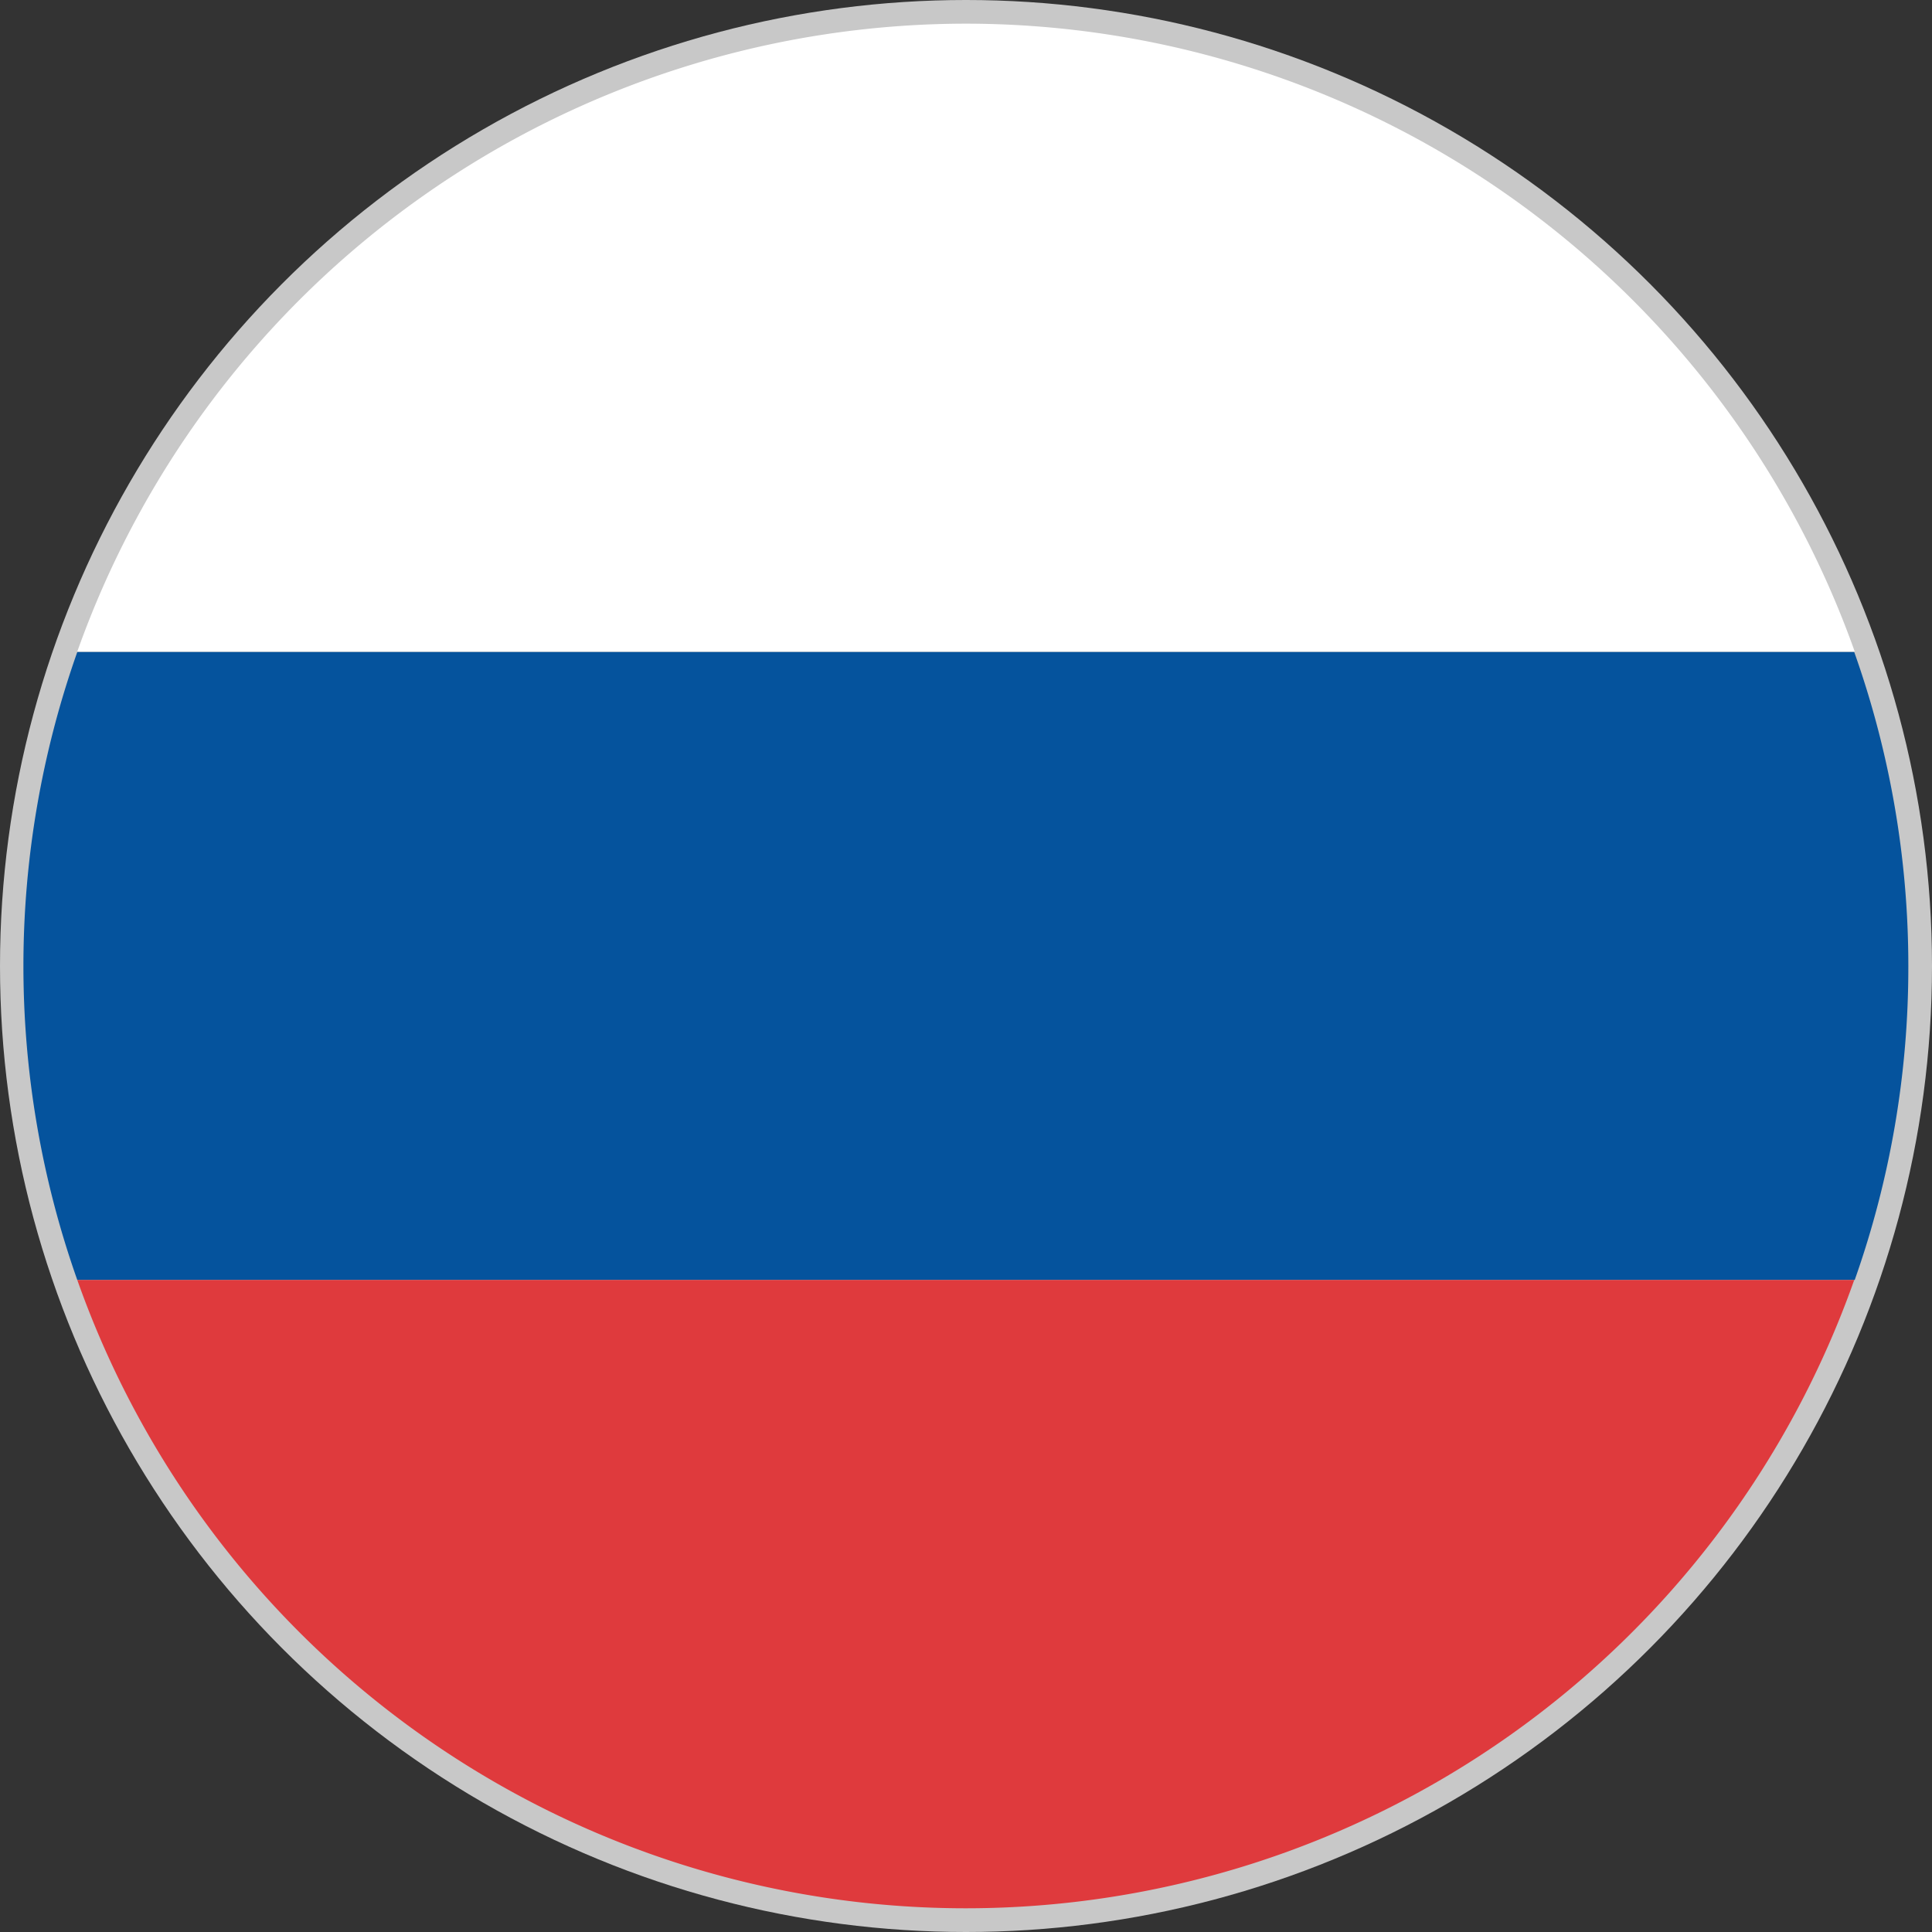
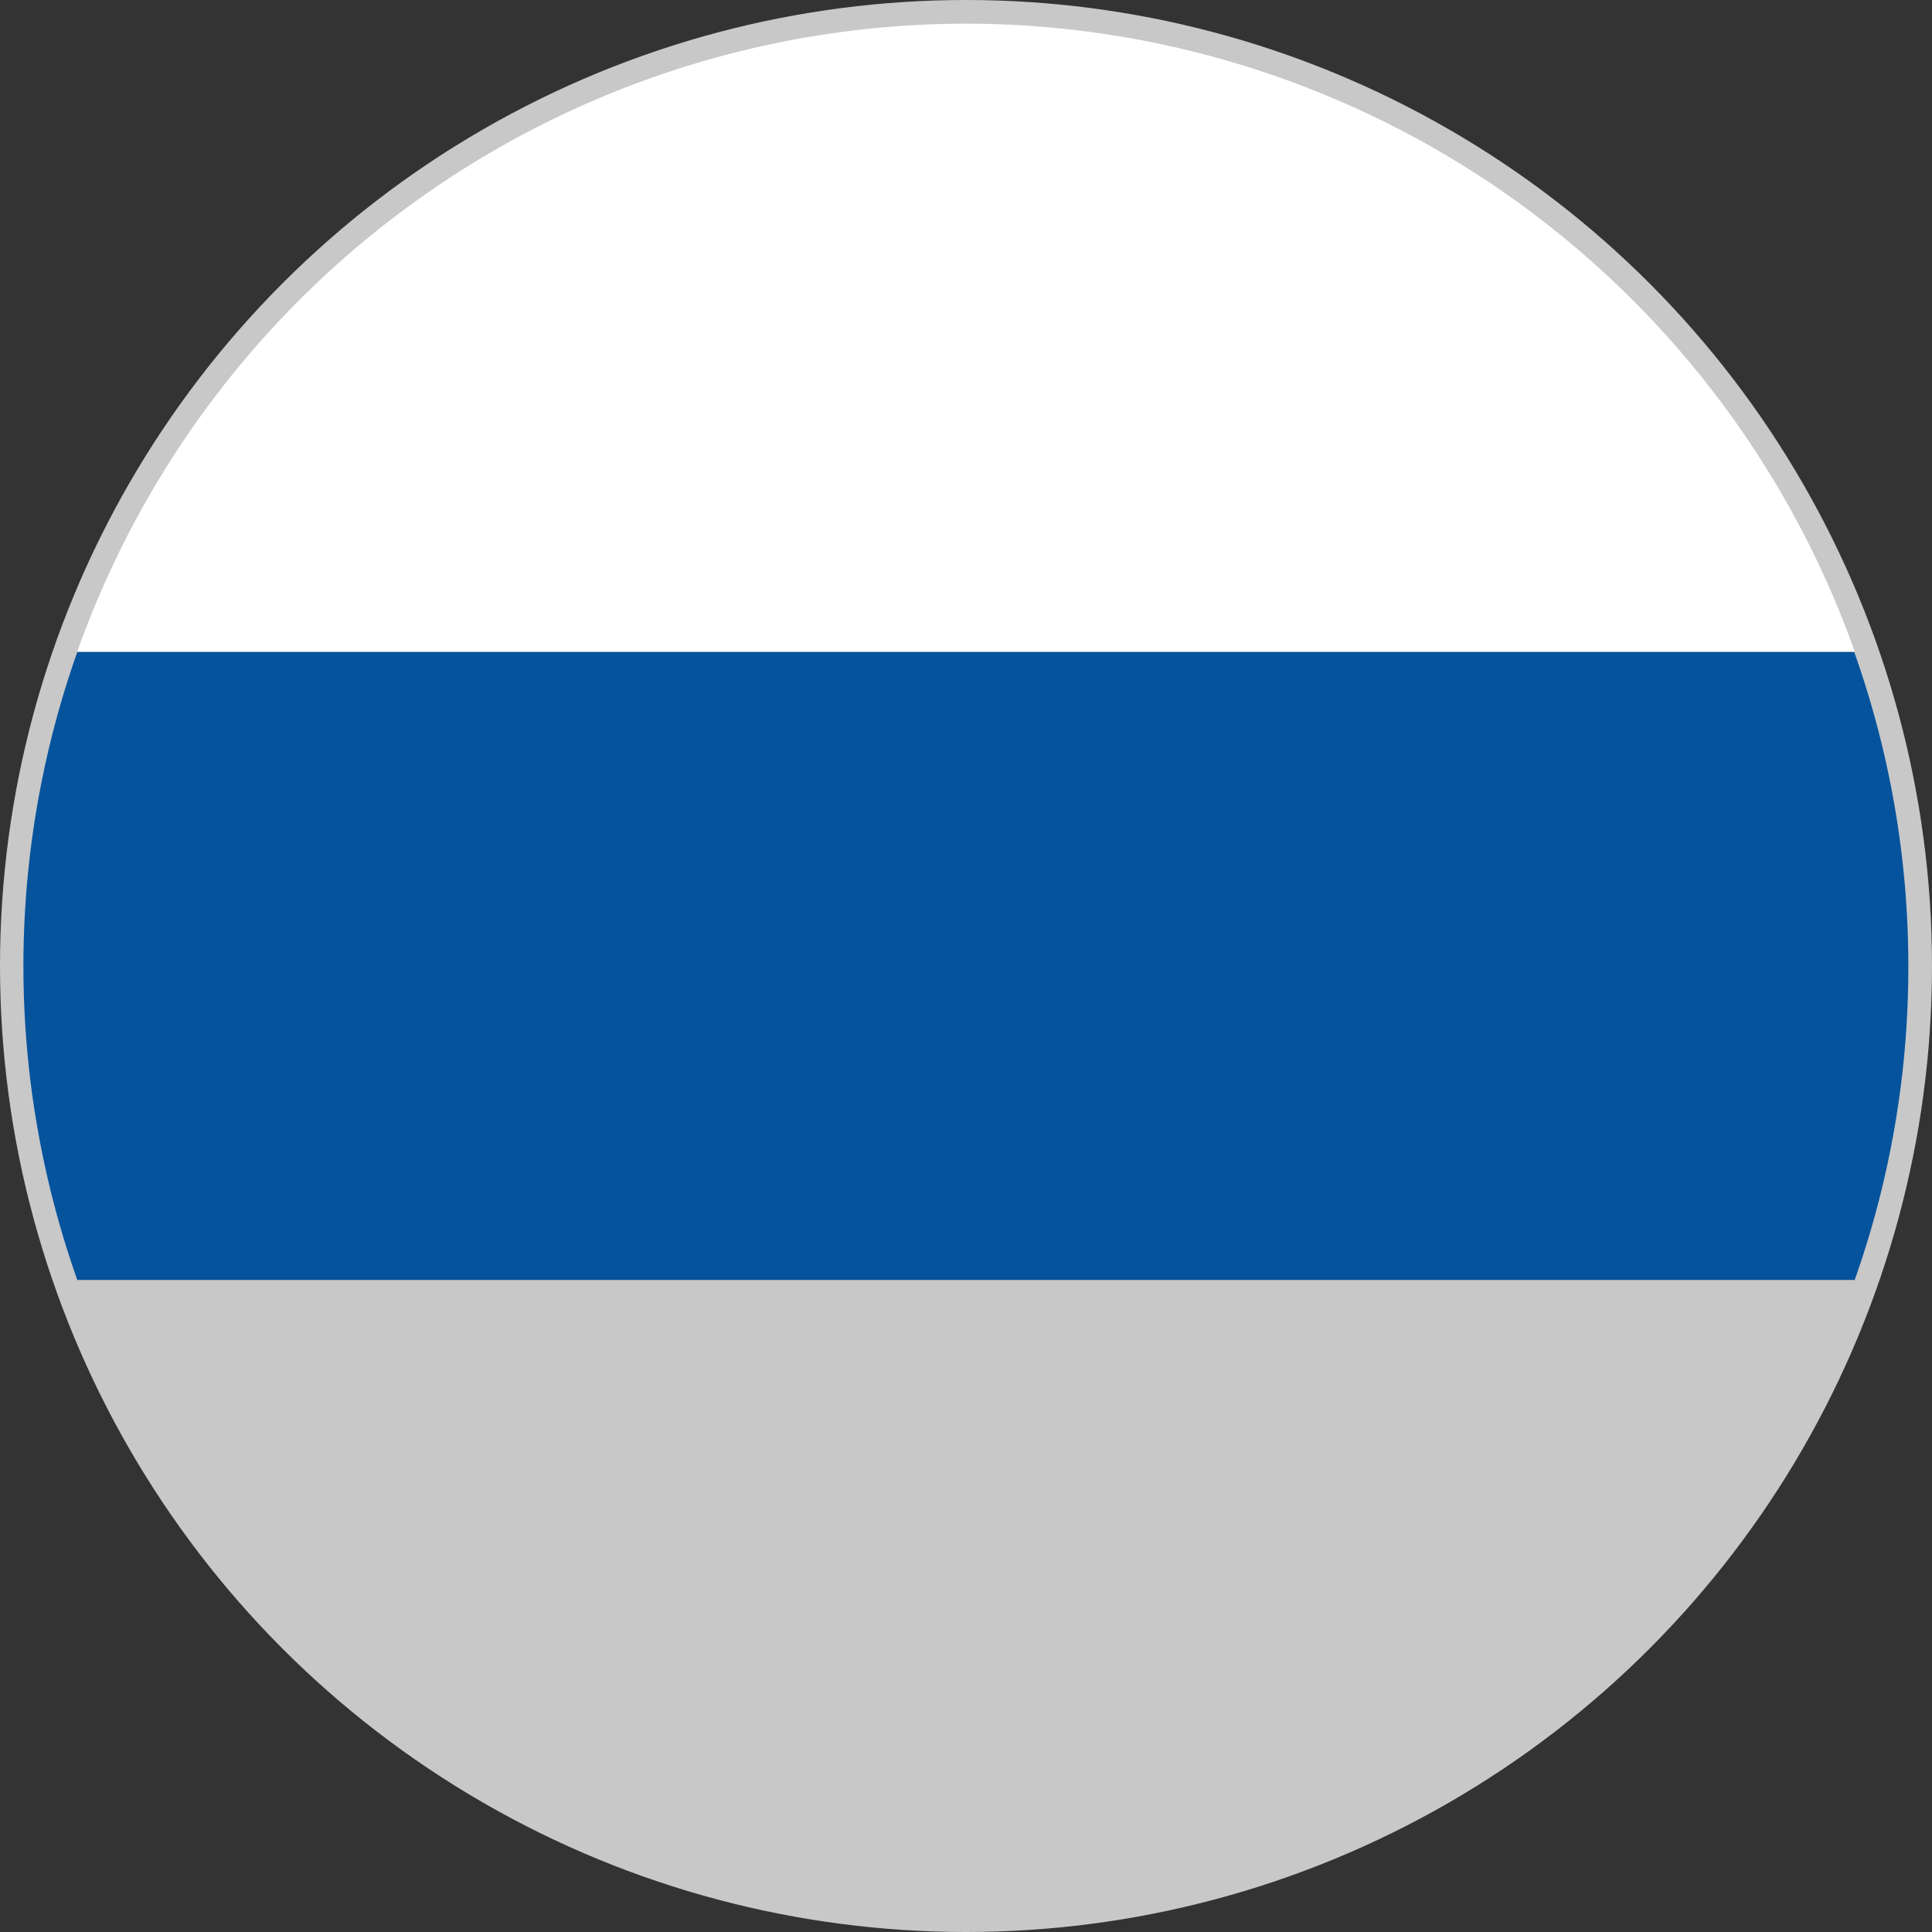
<svg xmlns="http://www.w3.org/2000/svg" viewBox="0 0 40 40">
  <rect x="0" y="0" width="40" height="40" fill="#333333" stroke="none" />
  <defs>
    <style>.cls-1{fill:#c8c8c8;}.cls-2{fill:#fff;}.cls-3{fill:#05539d;}.cls-4{fill:#df3a3d;}</style>
  </defs>
  <title>Россия</title>
  <g id="图层_2" data-name="图层 2">
    <g id="图层_1-2" data-name="图层 1">
      <circle class="cls-1" cx="20" cy="20" r="20" />
      <g id="_编组_" data-name="&lt;编组&gt;">
        <path id="_路径_" data-name="&lt;路径&gt;" class="cls-2" d="M20,.49a19.54,19.54,0,0,0-18.4,13H38.4A19.54,19.54,0,0,0,20,.49Z" />
        <path id="_路径_2" data-name="&lt;路径&gt;" class="cls-3" d="M39.51,20a19.4,19.4,0,0,0-1.12-6.5H1.6a19.5,19.5,0,0,0,0,13H38.4A19.42,19.42,0,0,0,39.51,20Z" />
-         <path id="_路径_3" data-name="&lt;路径&gt;" class="cls-4" d="M1.6,26.5a19.51,19.51,0,0,0,36.79,0Z" />
      </g>
    </g>
  </g>
</svg>